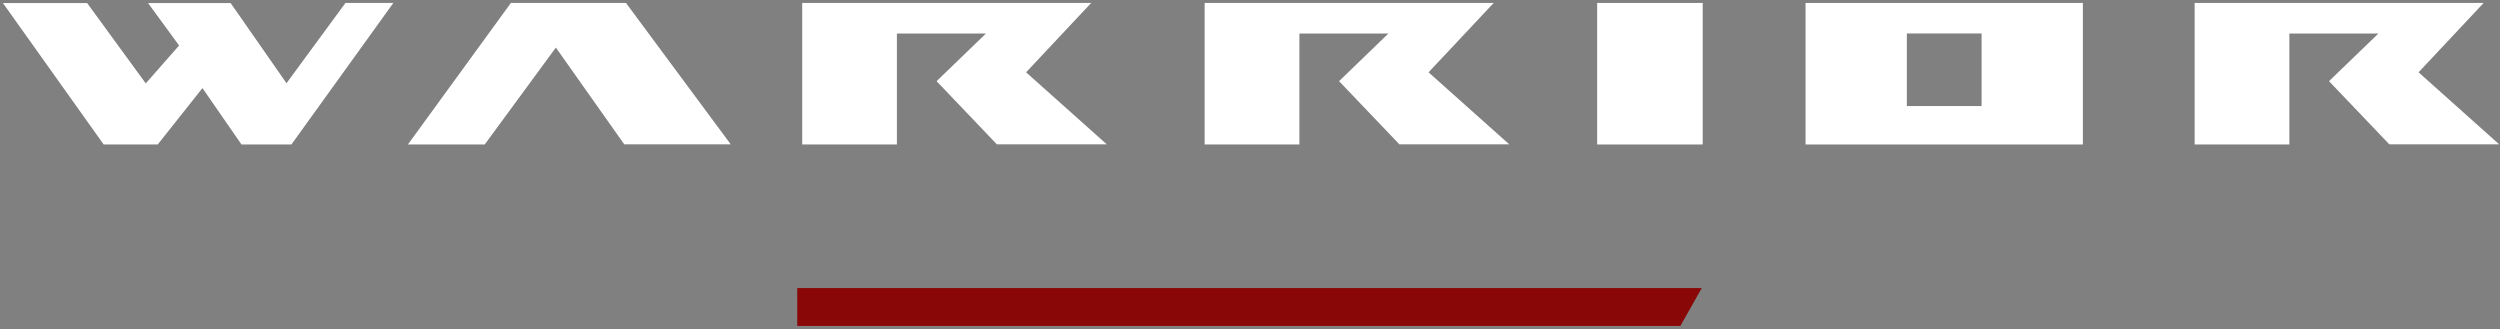
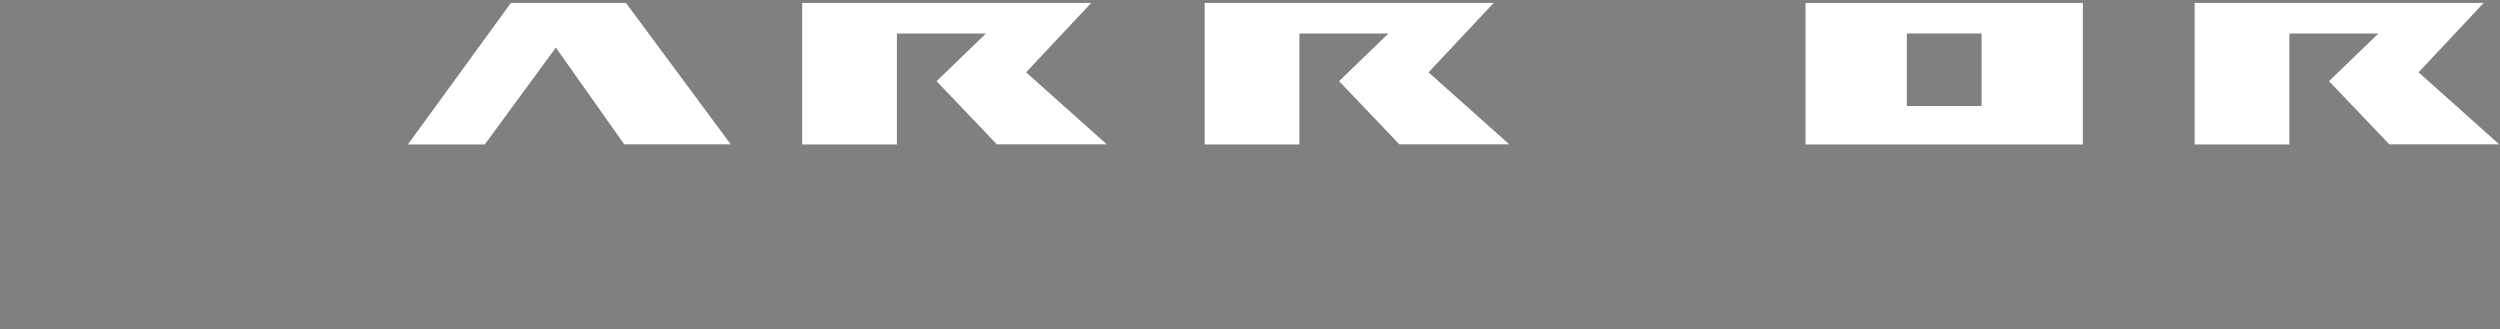
<svg xmlns="http://www.w3.org/2000/svg" width="661px" height="87px" viewBox="0 0 661 87" version="1.1">
  <rect x="0" y="0" width="661" height="87" fill="#808080" stroke="none" />
  <title>logo</title>
  <desc>Created with Sketch.</desc>
  <g id="Page-1" stroke="none" stroke-width="1" fill="none" fill-rule="evenodd">
    <g id="logo" fill-rule="nonzero">
      <g id="Group" fill="#FFFFFF">
-         <rect id="Rectangle" x="422.29" y="0.78" width="27.9" height="37.42" />
        <path d="M477.39,0.78 L477.39,38.2 L550.71,38.2 L550.71,0.78 L477.39,0.78 Z M523.93,28.04 L504.17,28.04 L504.17,8.85 L523.93,8.85 L523.93,28.04 Z" id="Shape" />
        <polygon id="Path" points="212.1 38.2 212.1 0.78 288.51 0.78 271.3 19.12 292.64 38.17 263.58 38.17 247.63 21.46 260.68 8.87 237.14 8.87 237.14 38.2" />
        <polygon id="Path" points="318.51 38.2 318.51 0.78 394.93 0.78 377.71 19.12 399.05 38.17 370 38.17 354.05 21.46 367.08 8.87 343.56 8.87 343.56 38.2" />
        <polygon id="Path" points="580.26 38.2 580.26 0.78 656.67 0.78 639.47 19.12 660.79 38.17 631.74 38.17 615.79 21.46 628.84 8.87 605.31 8.87 605.31 38.2" />
        <polygon id="Path" points="107.85 38.2 135.08 0.78 165.51 0.78 193.21 38.17 165.06 38.17 146.97 12.58 128.16 38.2" />
-         <polygon id="Path" points="63.85 38.2 77.05 38.2 104 0.78 91.34 0.78 75.75 22 60.98 0.81 39.15 0.81 47.35 12.03 38.54 22.05 23.04 0.81 0.78 0.81 27.41 38.2 41.7 38.2 53.53 23.29" />
      </g>
-       <polygon id="Path" fill="#890807" points="210.79 76.17 210.79 86.18 444.29 86.18 449.94 76.17" />
    </g>
  </g>
</svg>